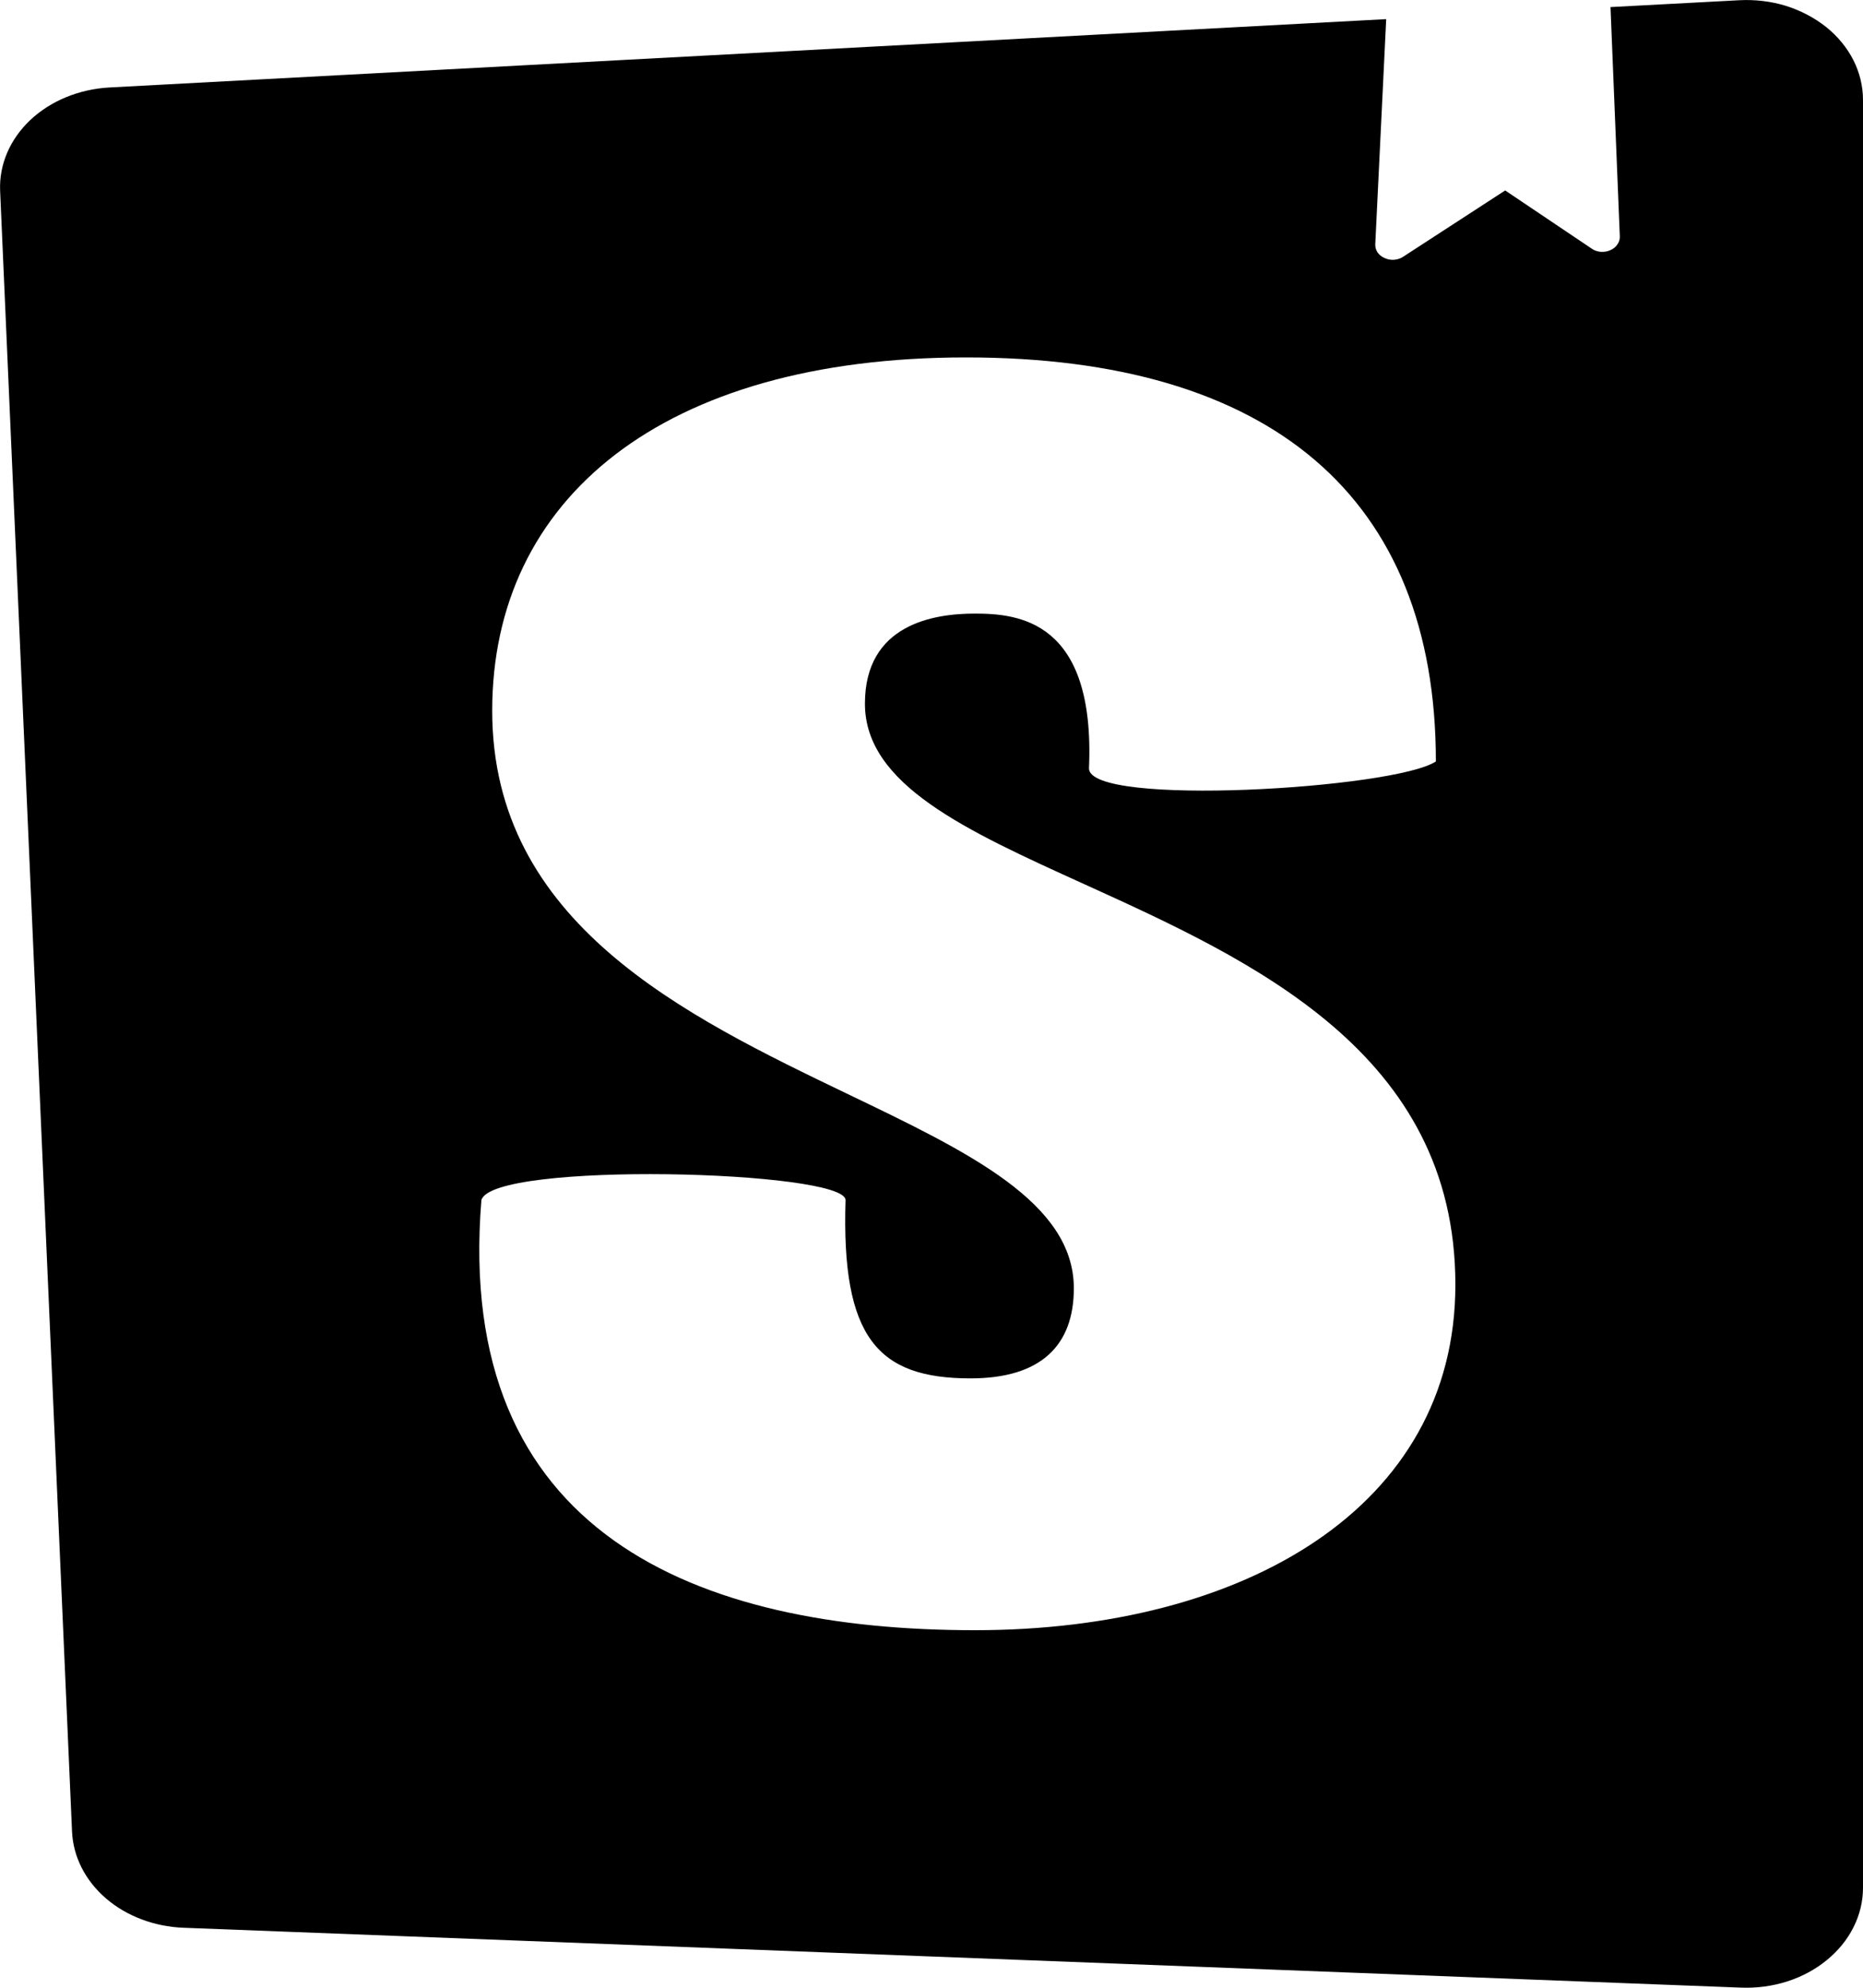
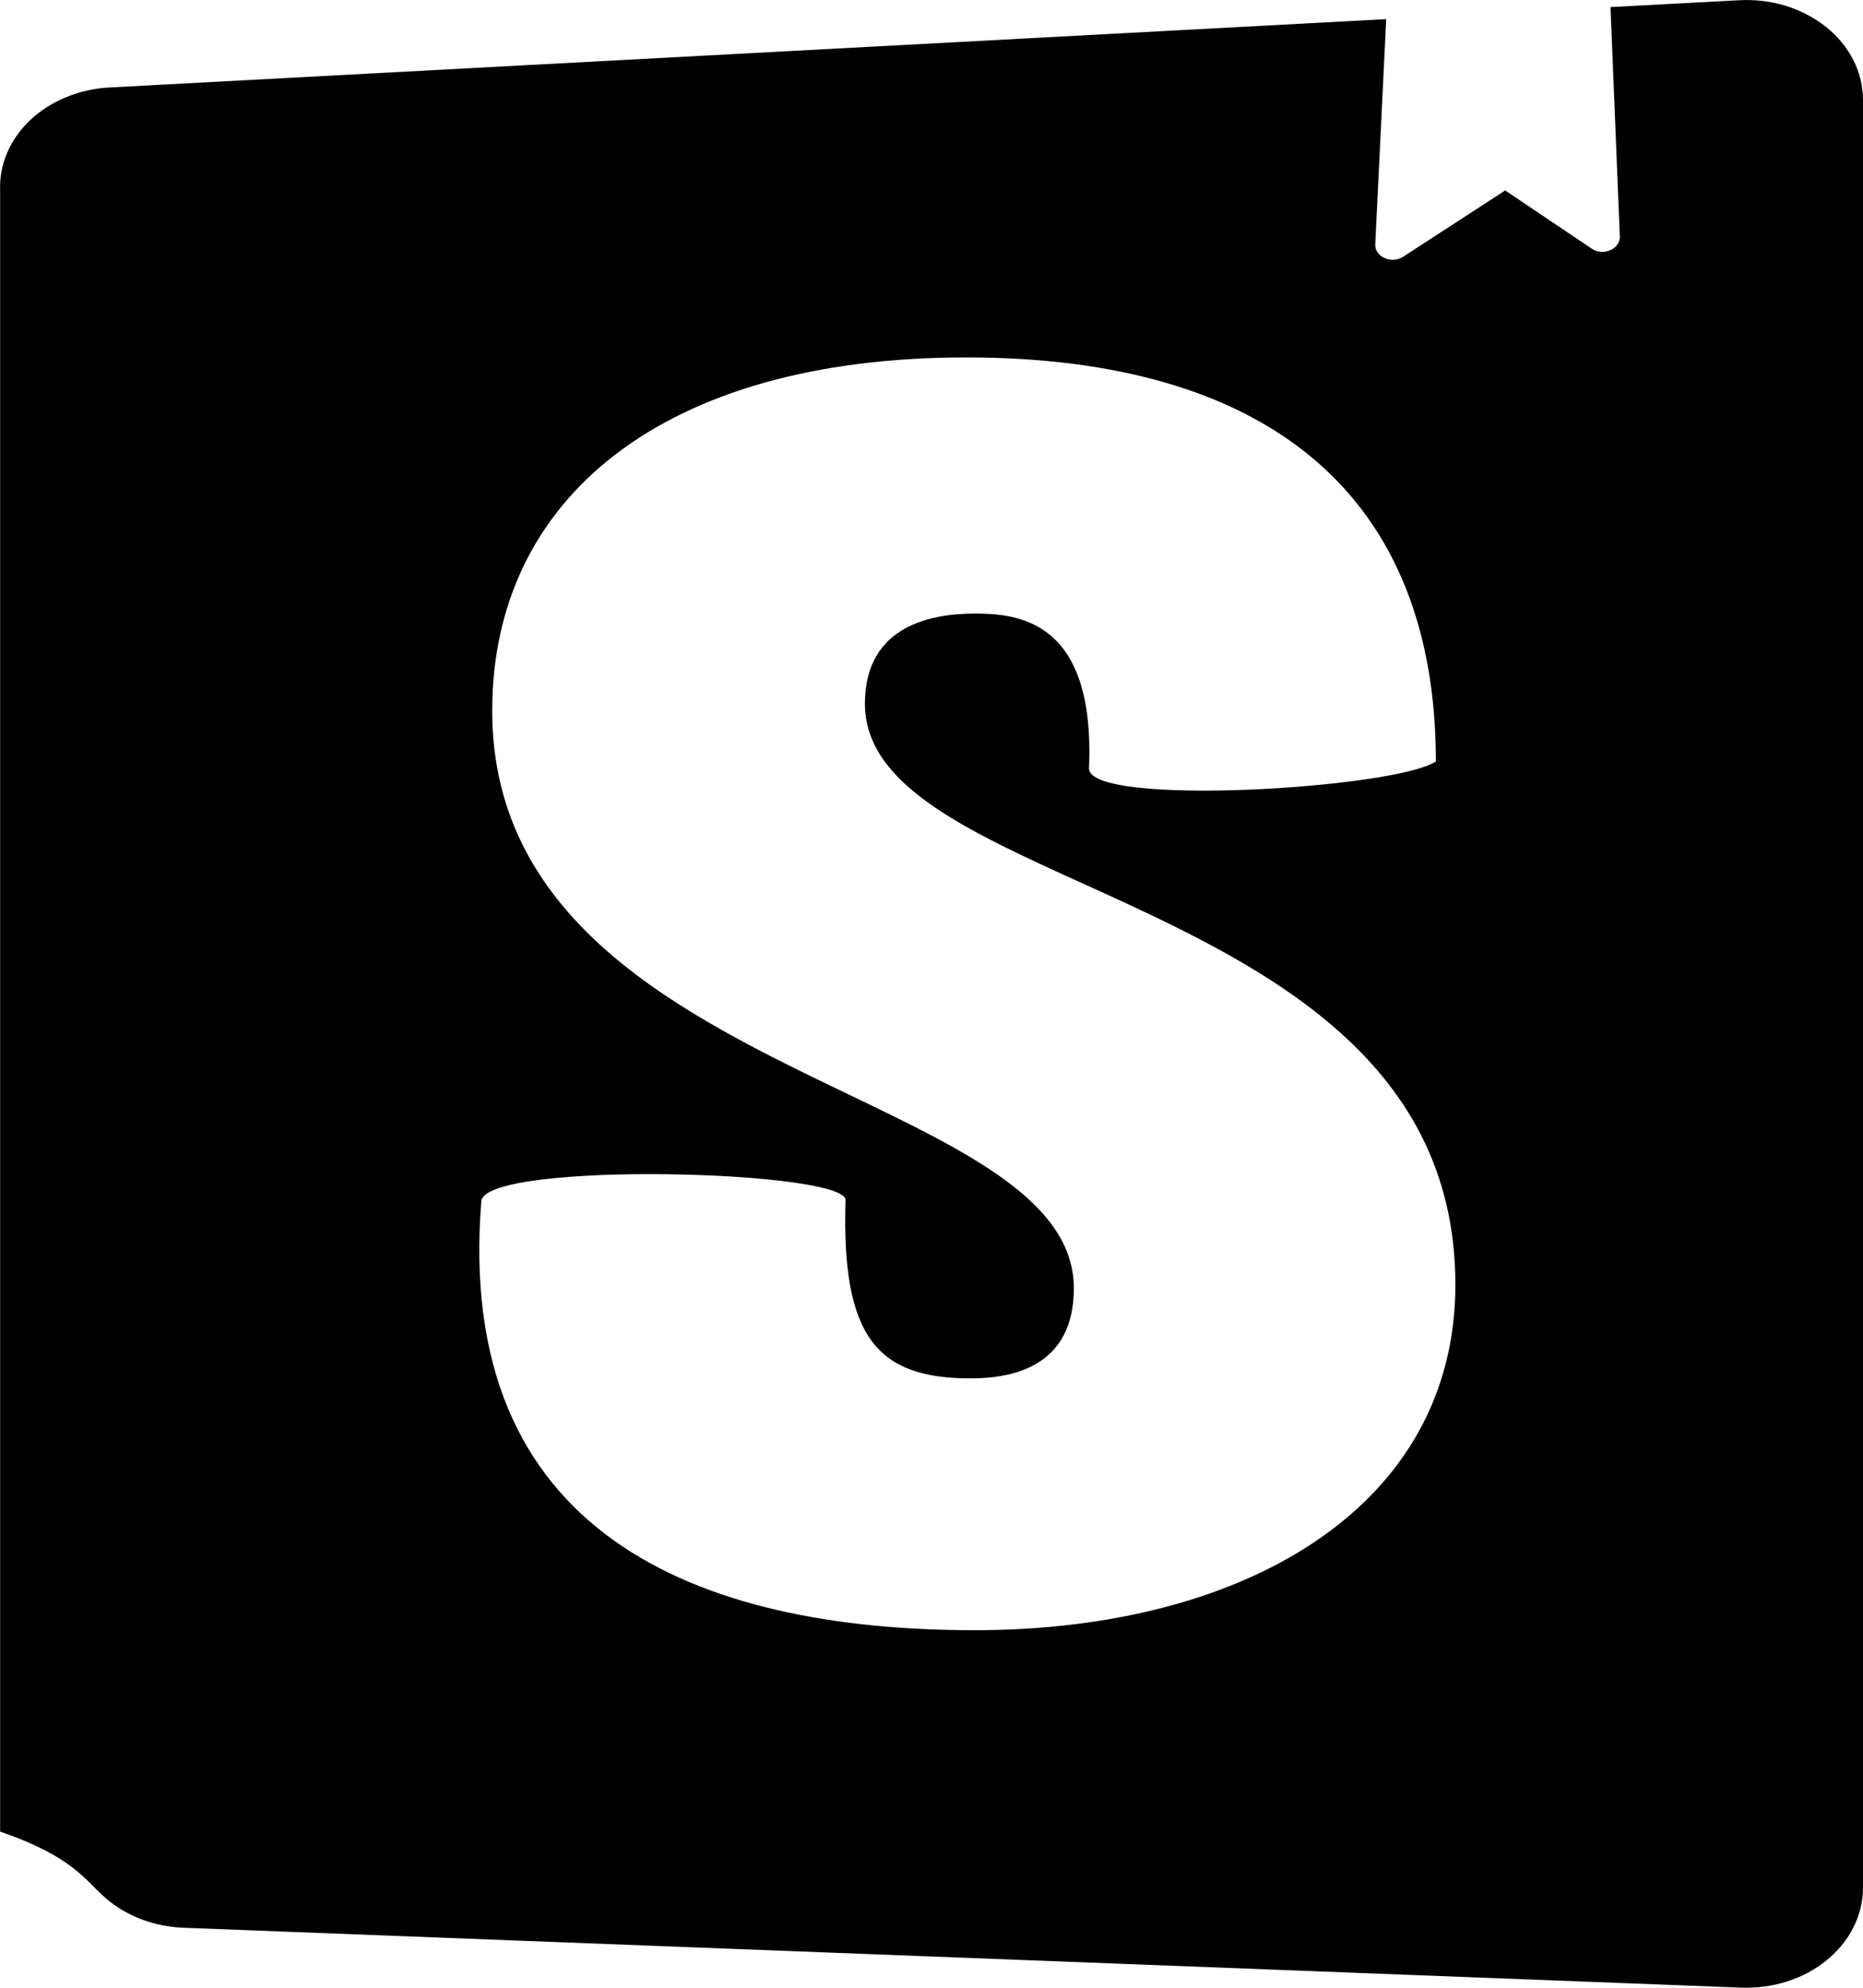
<svg xmlns="http://www.w3.org/2000/svg" width="15" height="16" viewBox="0 0 15 16" fill="none">
-   <path fill-rule="evenodd" clip-rule="evenodd" d="M0.001 1.536L0.58 14.744V14.743C0.589 14.945 0.686 15.136 0.852 15.28C1.018 15.423 1.241 15.508 1.477 15.517L14.018 15.999C14.145 16.004 14.271 15.987 14.39 15.949C14.509 15.911 14.618 15.852 14.709 15.777C14.801 15.702 14.874 15.612 14.924 15.512C14.974 15.412 15 15.305 15 15.196V0.805C15 0.695 14.974 0.586 14.923 0.485C14.872 0.384 14.797 0.293 14.704 0.218C14.61 0.143 14.499 0.085 14.379 0.047C14.258 0.01 14.129 -0.005 14.001 0.002L12.967 0.057L13.042 1.903C13.043 1.926 13.036 1.949 13.022 1.968C13.009 1.988 12.989 2.004 12.965 2.014C12.941 2.025 12.914 2.029 12.887 2.027C12.861 2.024 12.835 2.016 12.815 2.001L12.119 1.533L11.297 2.067C11.276 2.081 11.251 2.089 11.224 2.091C11.198 2.093 11.171 2.088 11.148 2.077C11.124 2.067 11.105 2.051 11.091 2.031C11.078 2.011 11.072 1.989 11.073 1.966L11.161 0.154L0.883 0.704C0.638 0.717 0.409 0.811 0.244 0.966C0.079 1.122 -0.008 1.326 0.001 1.536ZM8.768 6.185C8.768 6.498 11.231 6.349 11.561 6.129C11.561 3.997 10.225 2.877 7.779 2.877C5.333 2.877 3.963 4.015 3.963 5.721C3.963 7.43 5.512 8.175 6.829 8.808C7.802 9.275 8.646 9.681 8.646 10.37C8.646 10.825 8.387 11.095 7.814 11.095C7.068 11.095 6.773 10.769 6.808 9.66C6.808 9.42 3.963 9.345 3.876 9.66C3.656 12.347 5.612 13.122 7.849 13.122C10.017 13.122 11.718 12.133 11.718 10.341C11.718 8.473 10.08 7.73 8.728 7.116L8.728 7.116C7.776 6.684 6.964 6.316 6.964 5.664C6.964 5.024 7.519 4.939 7.848 4.939C8.196 4.939 8.82 4.991 8.768 6.185Z" fill="currentColor" />
+   <path fill-rule="evenodd" clip-rule="evenodd" d="M0.001 1.536V14.743C0.589 14.945 0.686 15.136 0.852 15.28C1.018 15.423 1.241 15.508 1.477 15.517L14.018 15.999C14.145 16.004 14.271 15.987 14.39 15.949C14.509 15.911 14.618 15.852 14.709 15.777C14.801 15.702 14.874 15.612 14.924 15.512C14.974 15.412 15 15.305 15 15.196V0.805C15 0.695 14.974 0.586 14.923 0.485C14.872 0.384 14.797 0.293 14.704 0.218C14.61 0.143 14.499 0.085 14.379 0.047C14.258 0.01 14.129 -0.005 14.001 0.002L12.967 0.057L13.042 1.903C13.043 1.926 13.036 1.949 13.022 1.968C13.009 1.988 12.989 2.004 12.965 2.014C12.941 2.025 12.914 2.029 12.887 2.027C12.861 2.024 12.835 2.016 12.815 2.001L12.119 1.533L11.297 2.067C11.276 2.081 11.251 2.089 11.224 2.091C11.198 2.093 11.171 2.088 11.148 2.077C11.124 2.067 11.105 2.051 11.091 2.031C11.078 2.011 11.072 1.989 11.073 1.966L11.161 0.154L0.883 0.704C0.638 0.717 0.409 0.811 0.244 0.966C0.079 1.122 -0.008 1.326 0.001 1.536ZM8.768 6.185C8.768 6.498 11.231 6.349 11.561 6.129C11.561 3.997 10.225 2.877 7.779 2.877C5.333 2.877 3.963 4.015 3.963 5.721C3.963 7.43 5.512 8.175 6.829 8.808C7.802 9.275 8.646 9.681 8.646 10.37C8.646 10.825 8.387 11.095 7.814 11.095C7.068 11.095 6.773 10.769 6.808 9.66C6.808 9.42 3.963 9.345 3.876 9.66C3.656 12.347 5.612 13.122 7.849 13.122C10.017 13.122 11.718 12.133 11.718 10.341C11.718 8.473 10.08 7.73 8.728 7.116L8.728 7.116C7.776 6.684 6.964 6.316 6.964 5.664C6.964 5.024 7.519 4.939 7.848 4.939C8.196 4.939 8.82 4.991 8.768 6.185Z" fill="currentColor" />
</svg>